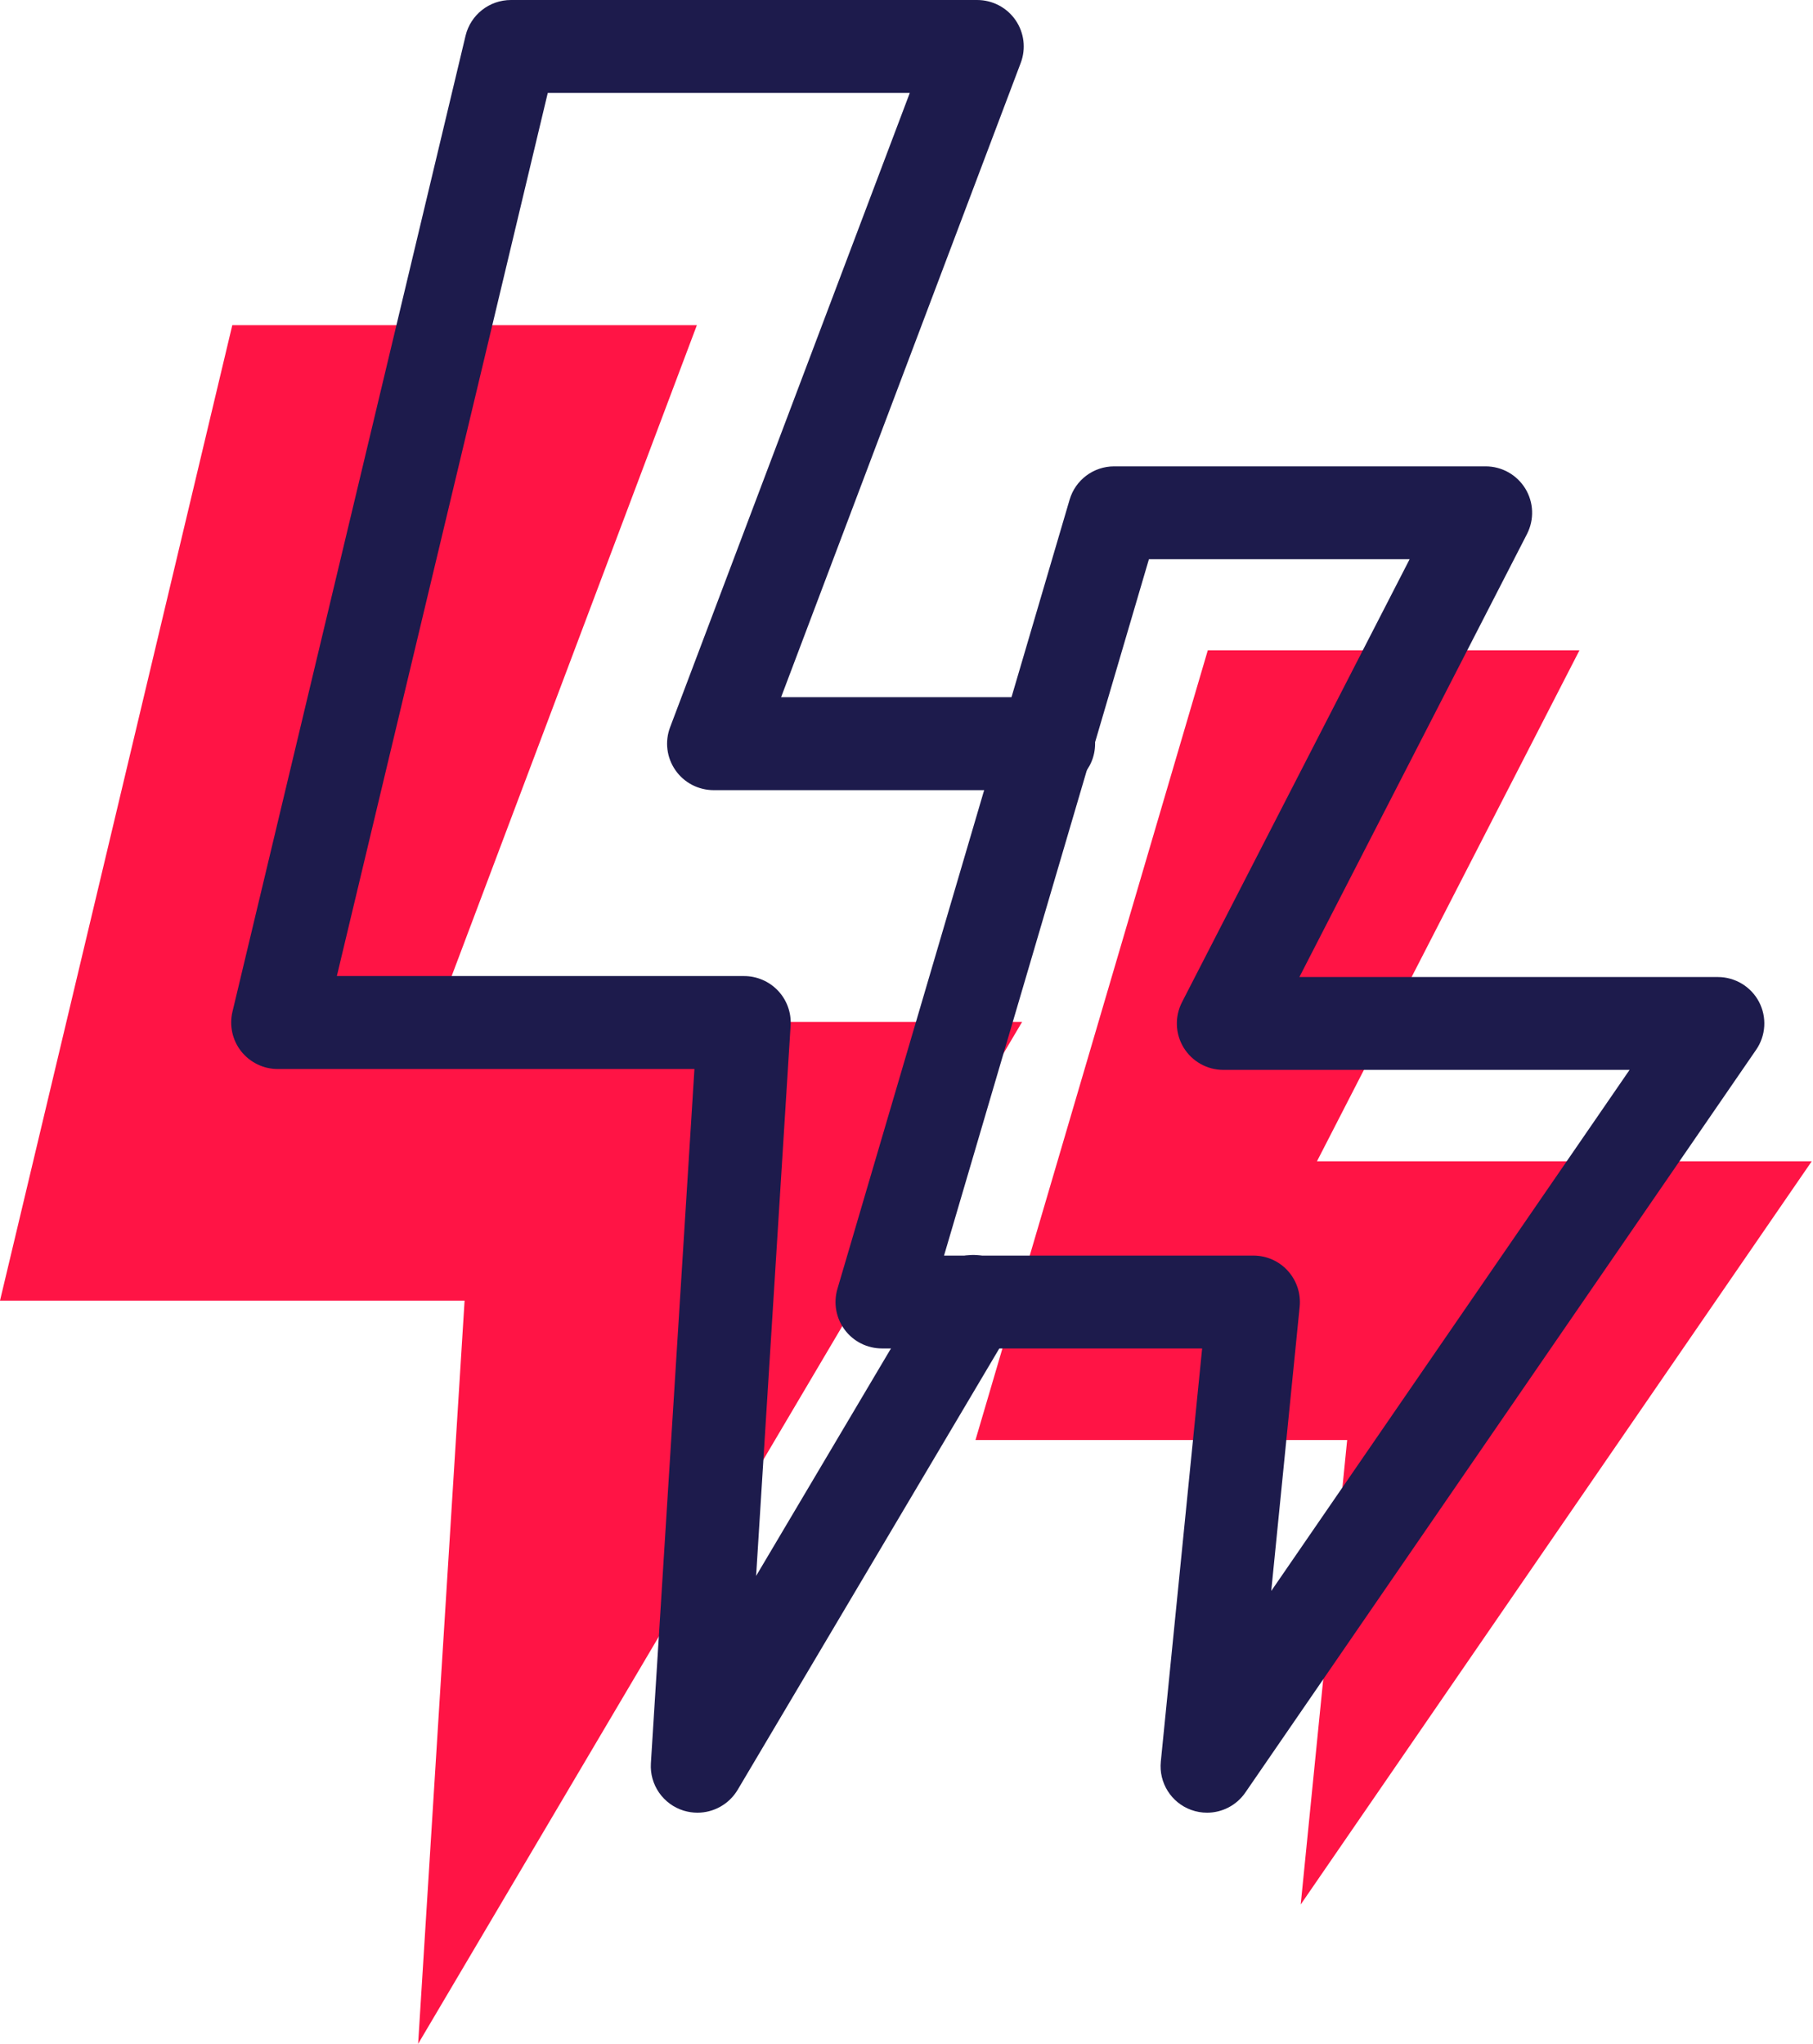
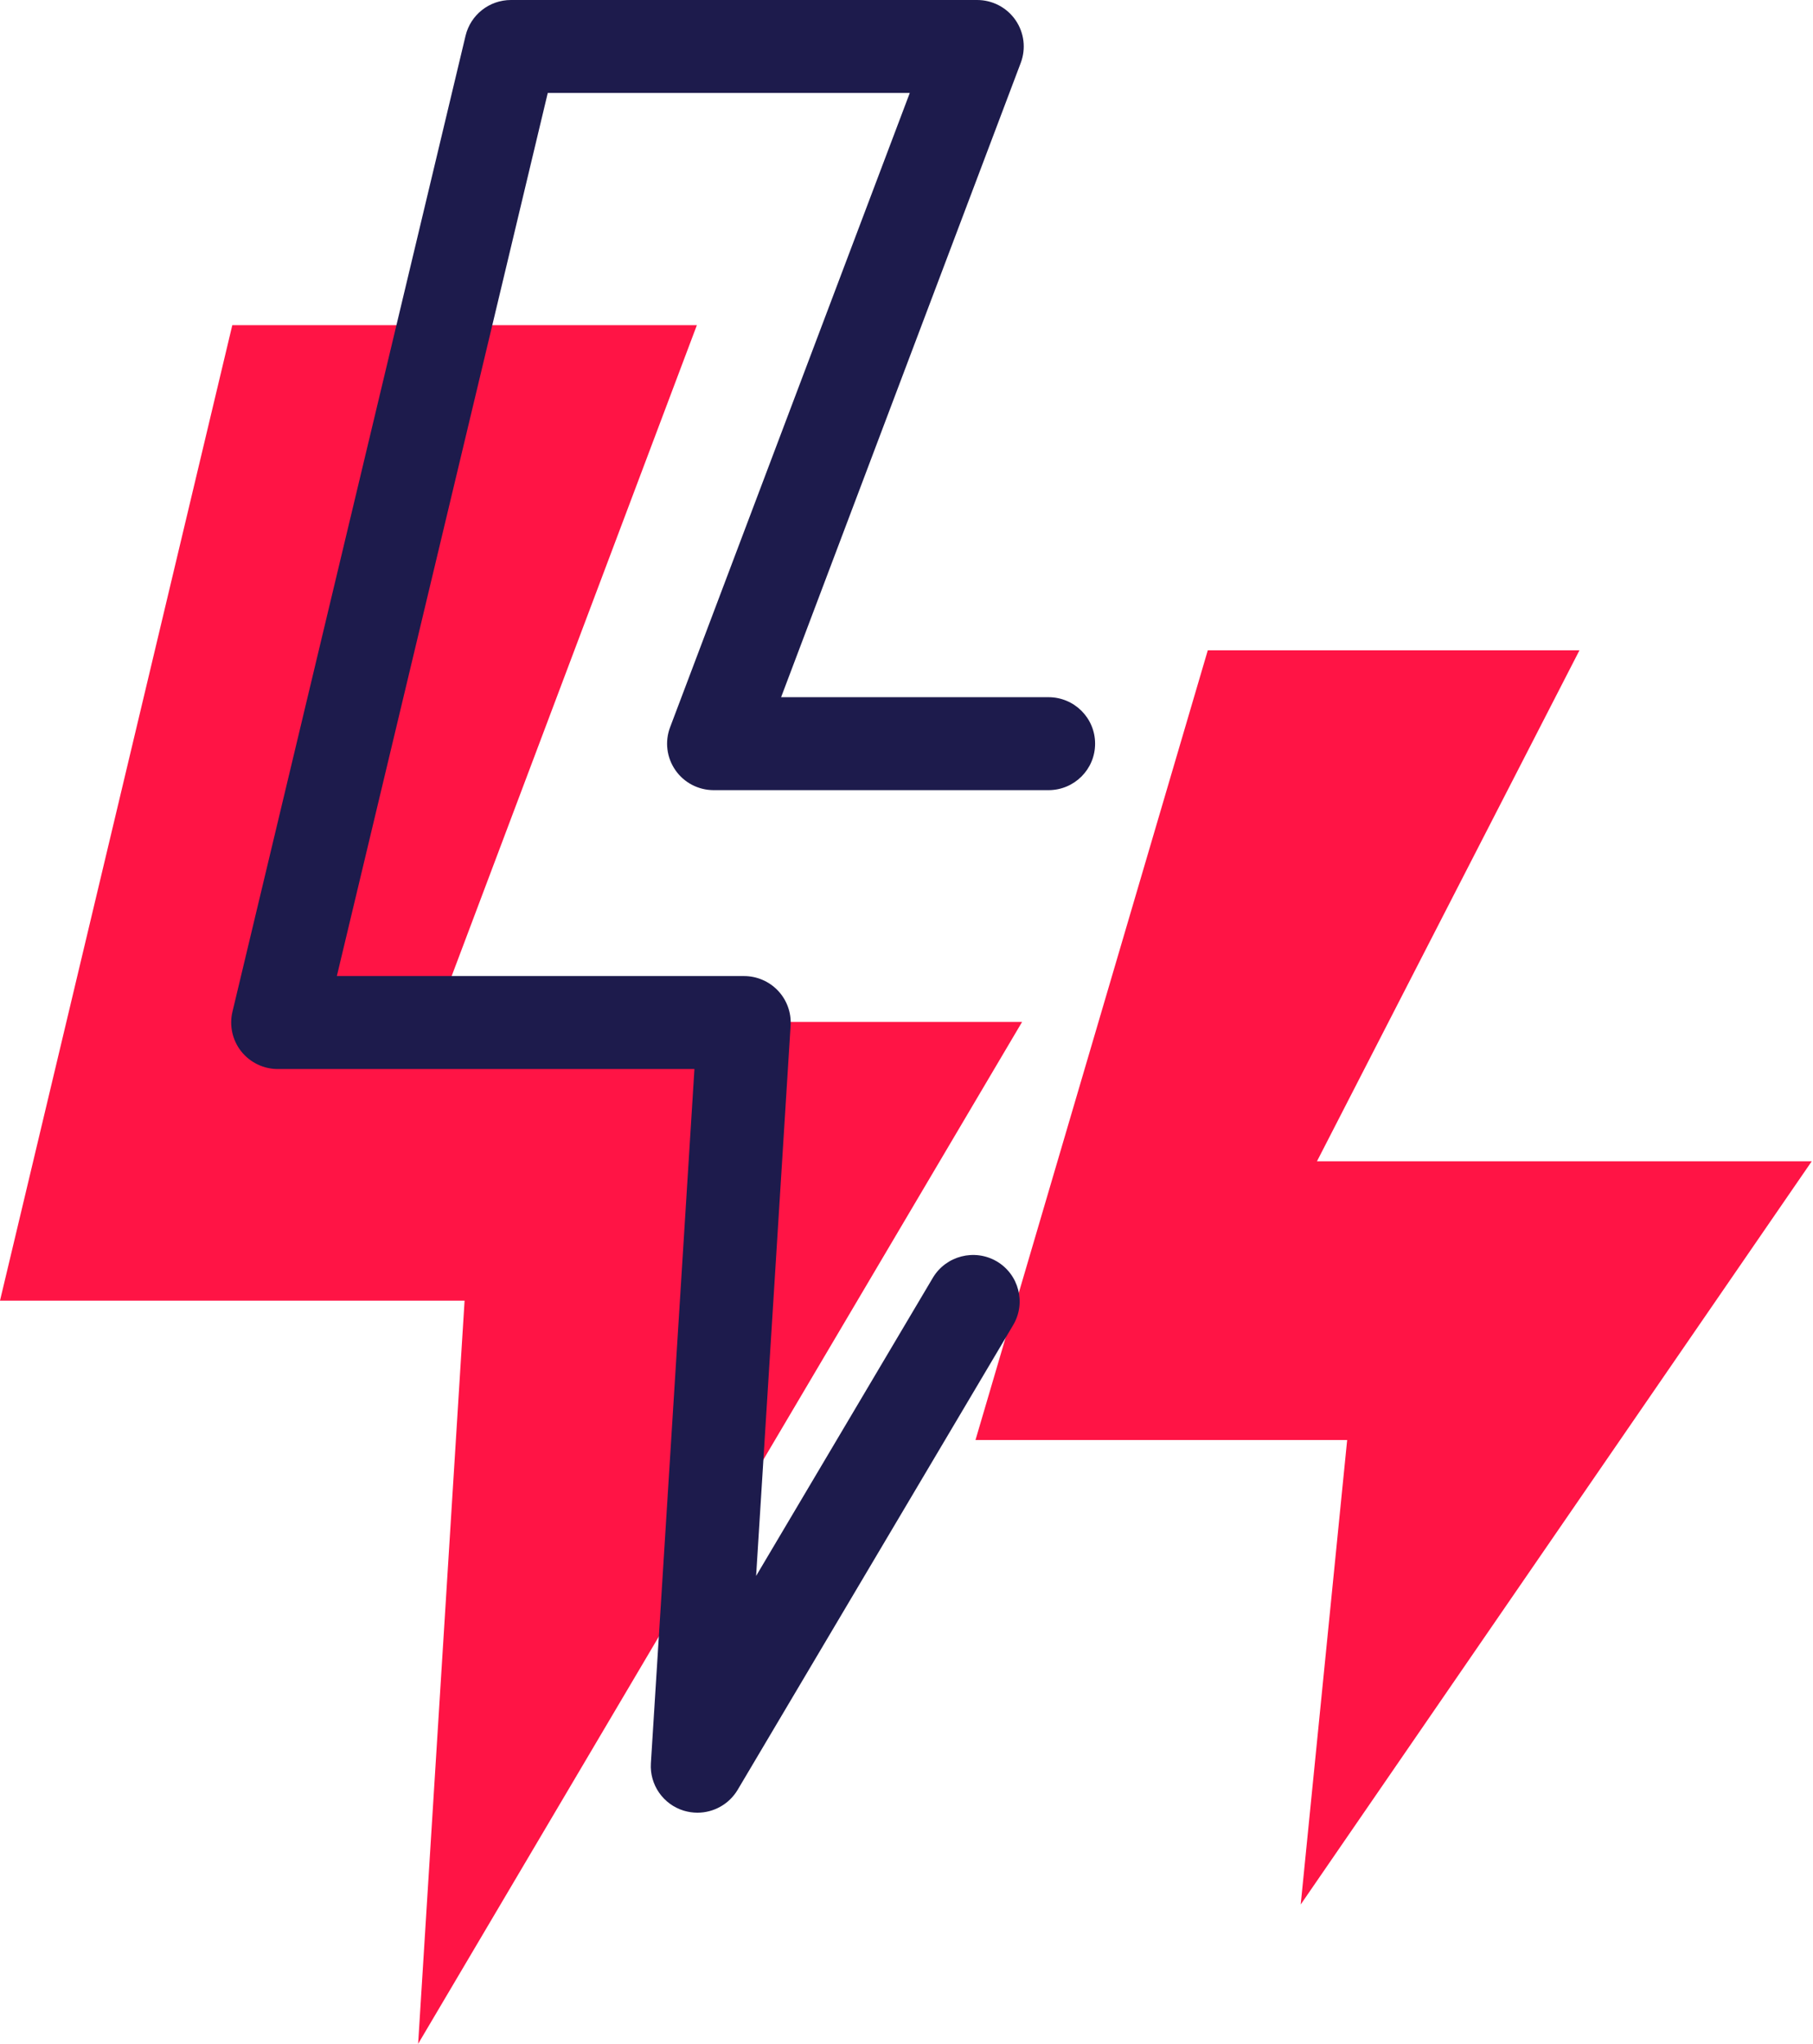
<svg xmlns="http://www.w3.org/2000/svg" width="447" height="504" viewBox="0 0 447 504" fill="none">
  <path d="M446.693 286.364H324.702L389.42 160.364H297.784L240.511 355.091H332.147L320.693 469.637L446.693 286.364Z" fill="#FF1445" />
  <path d="M252 252H107.1L171.818 80.182H57.273L0 320.727H114.545L103.091 504L252 252Z" fill="#FF1445" />
  <path d="M171.95 447C170.823 447 169.697 446.828 168.57 446.496C163.501 444.937 160.145 440.112 160.478 434.816L171.214 263.615H68.497C64.979 263.615 61.657 262.011 59.473 259.26C57.301 256.509 56.496 252.91 57.312 249.495L114.786 8.802C116.028 3.645 120.649 0 125.971 0H240.918C244.689 0 248.229 1.845 250.367 4.94C252.516 8.046 252.999 11.977 251.666 15.508L192.583 171.923H258.505C264.862 171.923 270 177.046 270 183.385C270 189.723 264.862 194.846 258.505 194.846H175.961C172.191 194.846 168.651 193.001 166.513 189.906C164.363 186.8 163.88 182.869 165.214 179.339L224.308 22.923H135.051L83.049 240.692H183.444C186.617 240.692 189.652 241.999 191.824 244.303C193.997 246.606 195.123 249.713 194.928 252.864L186.422 388.615L229.998 315.089C233.24 309.656 240.286 307.857 245.746 311.043C251.218 314.264 253.022 321.301 249.804 326.746L181.87 441.361C179.743 444.925 175.938 447 171.95 447Z" fill="#1D1B4C" />
-   <path d="M297.594 447C296.277 447 294.949 446.771 293.655 446.302C288.743 444.504 285.686 439.604 286.201 434.407L296.391 332.517H217.446C213.839 332.517 210.439 330.823 208.275 327.926C206.122 325.042 205.447 321.309 206.466 317.841L263.714 123.22C265.145 118.343 269.622 115 274.694 115H366.292C370.288 115 373.986 117.084 376.07 120.484C378.154 123.895 378.302 128.131 376.482 131.692L320.367 240.931H423.552C427.799 240.931 431.704 243.289 433.685 247.044C435.665 250.811 435.391 255.367 432.986 258.859L307.04 442.031C304.853 445.214 301.292 447 297.594 447ZM232.754 309.621H309.043C312.272 309.621 315.364 310.983 317.528 313.387C319.692 315.78 320.756 318.985 320.436 322.214L313.429 392.323L401.774 263.828H301.613C297.617 263.828 293.918 261.744 291.834 258.344C289.751 254.932 289.602 250.696 291.422 247.136L347.549 137.897H283.27L232.754 309.621Z" fill="#1D1B4C" />
</svg>